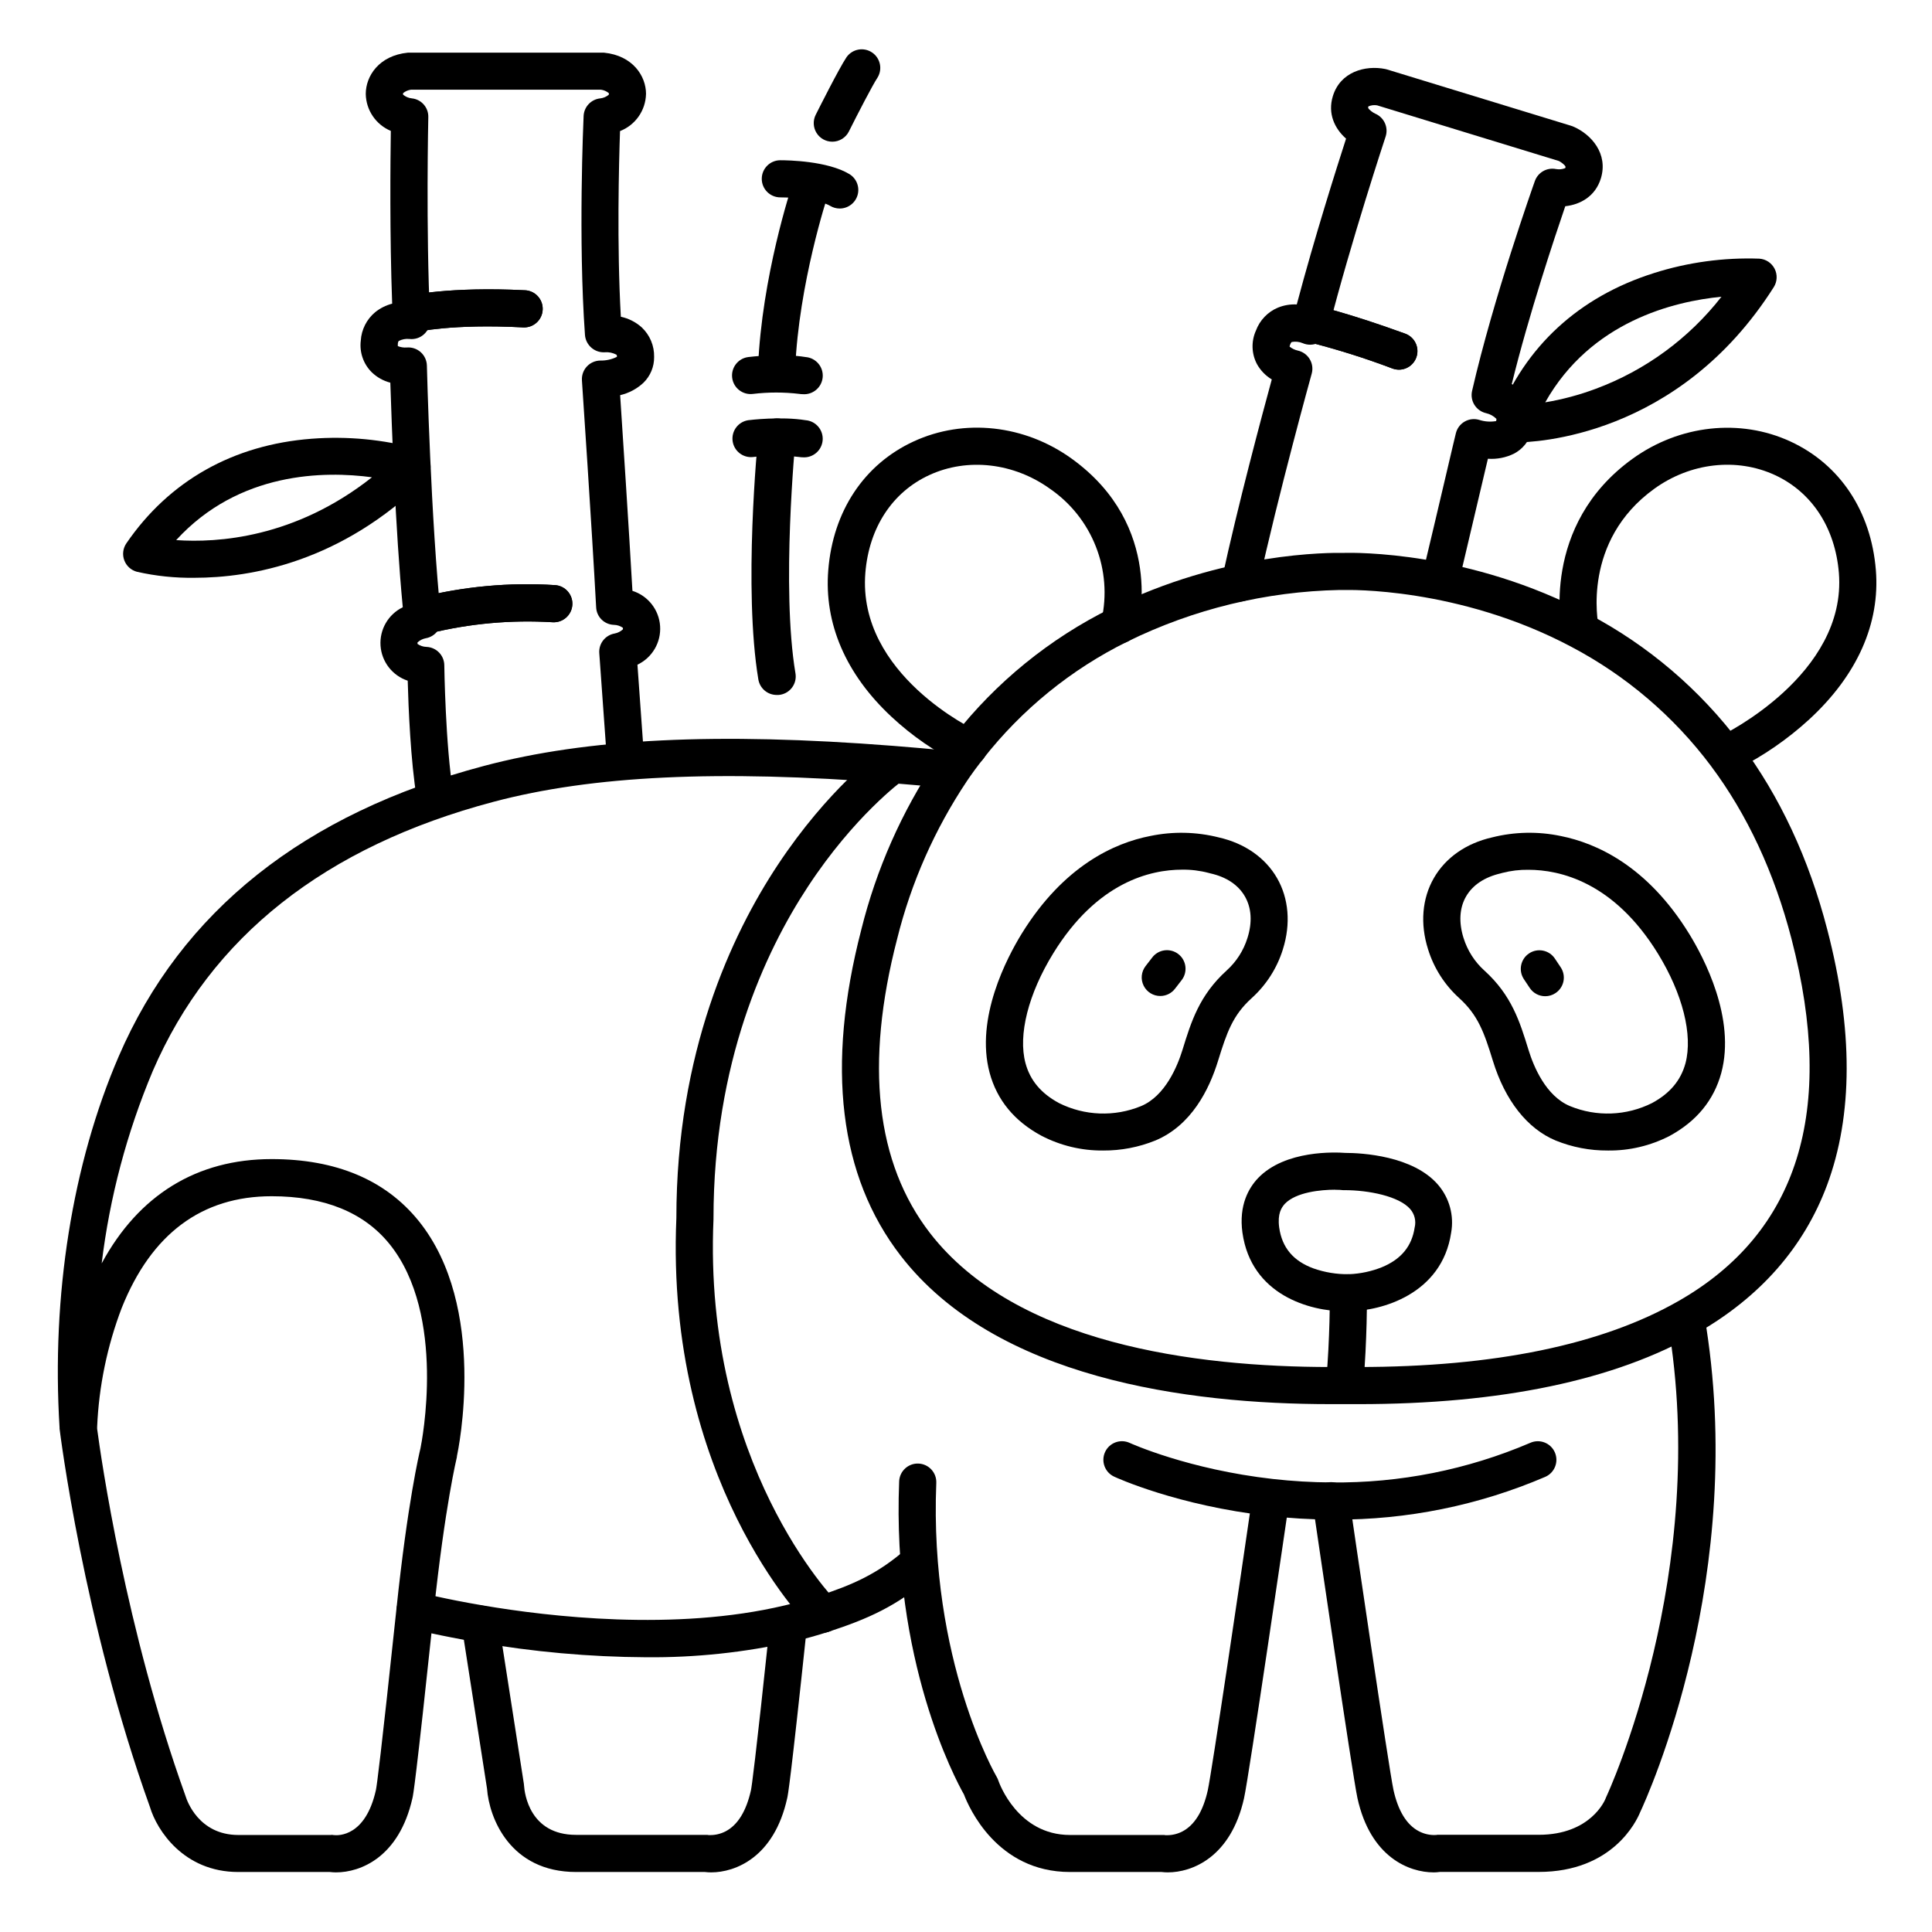
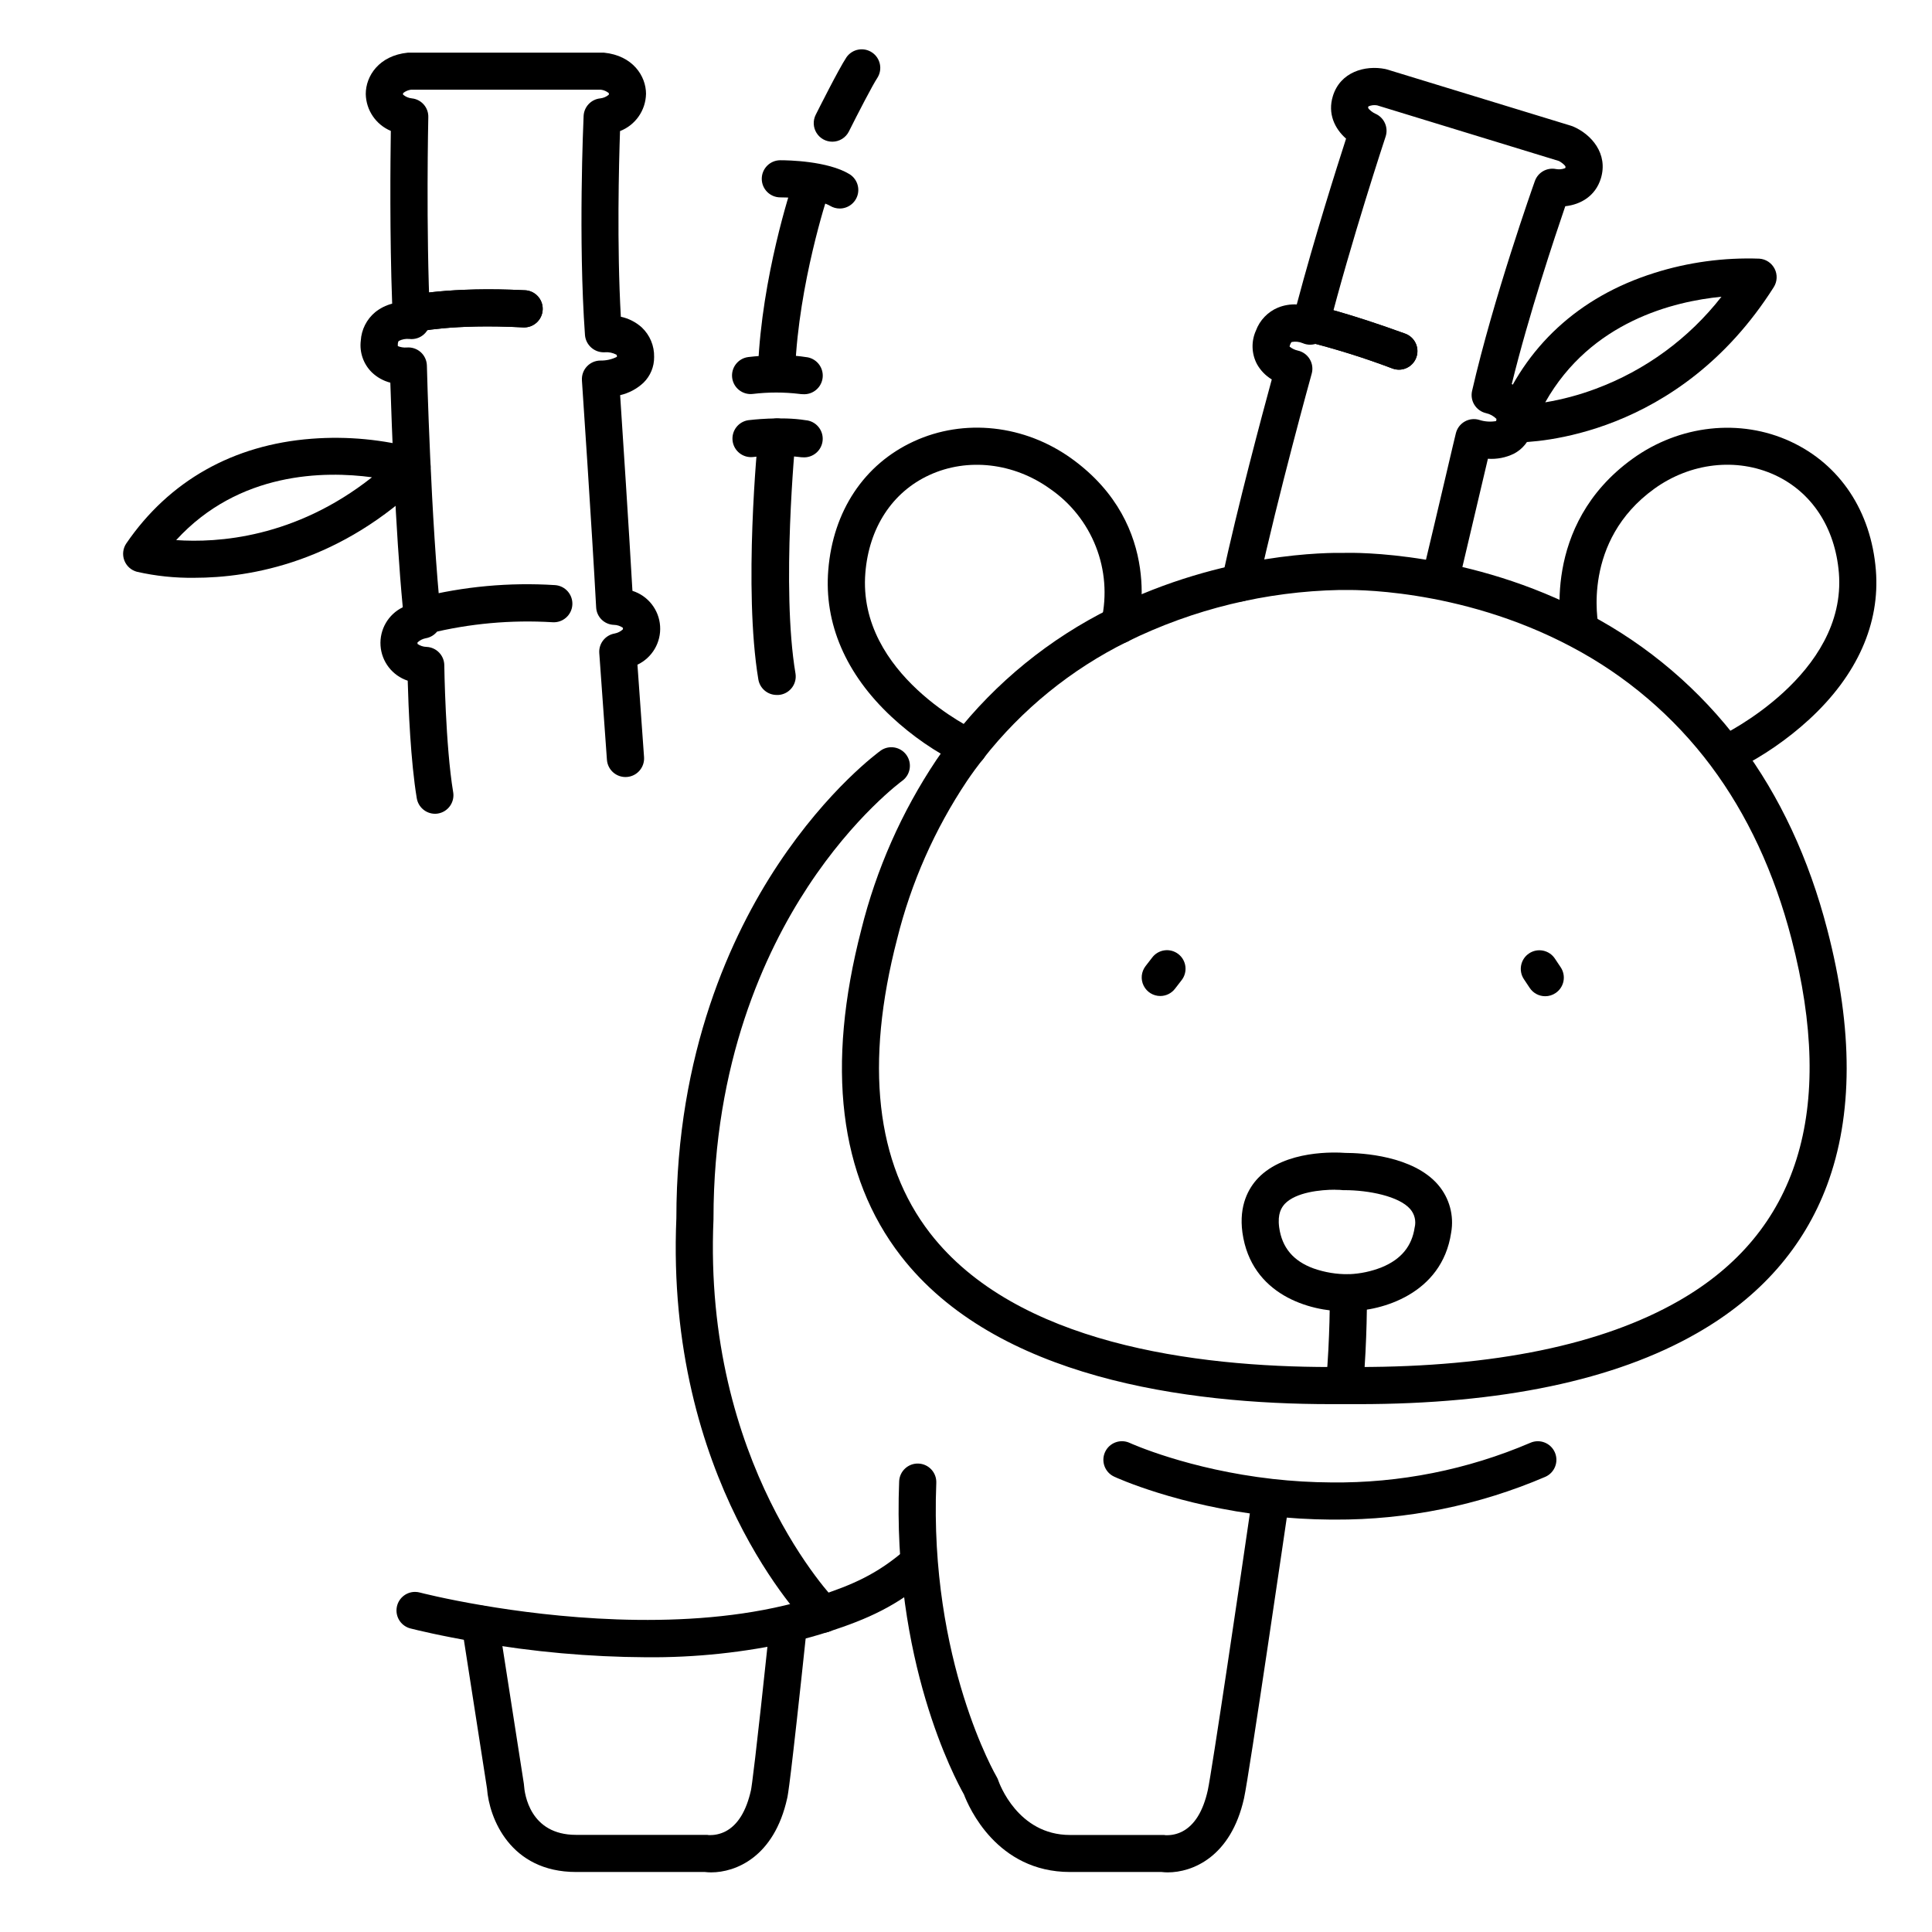
<svg xmlns="http://www.w3.org/2000/svg" fill="#000000" width="800px" height="800px" version="1.1" viewBox="144 144 512 512">
  <g>
    <path d="m503.95 516.11h-7.34c-38.082 0-88.758-6.82-113.89-39.293-16.344-21.125-19.867-50.184-10.469-86.445l-0.004 0.004c3.981-16.02 10.707-31.227 19.875-44.949 1.535-2.242 3.09-4.379 4.633-6.336h0.004c11.156-14.27 25.379-25.844 41.613-33.871 29.953-14.957 58.137-14.762 61.855-14.699 2.629-0.078 33.289-0.543 64.816 16.234 15.789 8.324 29.527 20.059 40.215 34.352 10.391 13.875 18.125 30.453 22.996 49.27 6.887 26.461 6.828 49.199-0.09 67.75-6.148 16.434-17.711 29.617-34.441 39.172-21.754 12.488-51.973 18.812-89.777 18.812zm-4.922-215.76c-19.52 0.391-38.719 5.055-56.246 13.668-14.934 7.375-28.02 18.016-38.285 31.133-1.418 1.812-2.844 3.758-4.25 5.824v0.004c-8.539 12.781-14.797 26.941-18.5 41.859-8.59 33.141-5.656 59.375 8.727 77.961 22.723 29.324 70.258 35.473 106.14 35.473h7.34c36.062 0 64.641-5.902 84.918-17.516 31.656-18.105 41.711-50.371 29.902-95.91-4.555-17.574-11.73-32.992-21.344-45.844h0.004c-9.832-13.133-22.461-23.914-36.969-31.566-29.973-15.941-59.691-15.086-60.023-15.074h-1.418z" />
    <path d="m400.65 347.05c-0.707 0-1.406-0.152-2.047-0.445-6.711-3.301-12.902-7.574-18.371-12.672-12.094-11.285-17.891-24.738-16.727-38.887 1.25-15.586 9.484-28.004 22.633-34.066 13.371-6.18 29.422-4.418 41.891 4.586 24.68 17.809 17.711 44.281 17.379 45.371h-0.004c-0.727 2.617-3.434 4.156-6.055 3.434-2.617-0.723-4.156-3.434-3.434-6.051 1.457-6.5 0.934-13.285-1.504-19.484-2.434-6.199-6.664-11.527-12.152-15.301-9.586-6.887-21.844-8.316-31.988-3.633-9.84 4.535-15.98 13.984-16.945 25.93-2.156 26.953 29.098 41.684 29.422 41.828h-0.004c2.098 0.969 3.242 3.266 2.746 5.523-0.492 2.254-2.492 3.863-4.801 3.867z" />
    <path d="m602.21 348.34c-2.301-0.004-4.293-1.602-4.793-3.848-0.504-2.246 0.617-4.539 2.695-5.523 0.336-0.156 33.379-16.137 31.211-43.141-0.984-11.945-7.133-21.391-16.945-25.93-10.145-4.684-22.395-3.285-31.98 3.633-19.207 13.863-14.938 35.473-14.762 36.406l0.008 0.004c0.57 2.66-1.117 5.277-3.773 5.852-2.66 0.574-5.277-1.117-5.852-3.773-0.246-1.16-5.902-28.723 18.598-46.426 12.469-9.004 28.535-10.766 41.871-4.594 13.137 6.07 21.371 18.488 22.633 34.074 1.141 14.16-4.922 27.836-17.645 39.559-5.746 5.273-12.199 9.719-19.168 13.215-0.652 0.32-1.371 0.488-2.098 0.492z" />
    <path d="m500.37 491.51c-9.121 0-24.797-4.242-27.117-20.879-0.984-7.262 1.684-11.809 4.113-14.387 7.223-7.578 20.734-6.887 23.152-6.711 4.367 0 17.977 0.738 24.602 8.461h-0.004c2.996 3.496 4.266 8.152 3.453 12.684-2.441 16.363-18.609 20.754-26.934 20.801-0.379 0.031-0.824 0.031-1.266 0.031zm-2.527-32.227c-3.836 0-10.41 0.648-13.363 3.758-0.875 0.984-1.969 2.59-1.484 6.231 0.746 5.371 3.75 8.934 9.16 10.895l-0.004-0.004c2.957 1.035 6.07 1.547 9.203 1.508h0.234c2.945-0.125 5.852-0.742 8.59-1.832 5.125-2.106 7.988-5.559 8.727-10.578h0.004c0.406-1.695-0.023-3.488-1.16-4.812-2.953-3.465-11.121-5.047-17.398-5.047h-0.434c-0.531-0.07-1.258-0.098-2.086-0.098z" />
-     <path d="m436.32 448.9c-5.691 0.051-11.312-1.301-16.363-3.934-7.152-3.856-11.758-9.465-13.699-16.68-3.879-14.477 4.644-30.562 8.48-36.812 11.125-18.047 24.625-24.09 34.051-25.918 6.023-1.262 12.258-1.133 18.223 0.375 6.84 1.555 12.309 5.371 15.418 10.766 3.109 5.391 3.68 12.145 1.543 18.895l0.004-0.004c-1.547 4.977-4.406 9.441-8.273 12.93-5.008 4.535-6.574 9.055-8.914 16.629-2.344 7.578-7.027 17.074-16.602 21.098-4.402 1.785-9.113 2.688-13.867 2.656zm20.941-74.43c-8.336 0-22.484 3.238-34.137 22.168-6.613 10.746-9.367 21.648-7.359 29.105 1.219 4.555 4.121 8.012 8.855 10.566v0.004c6.797 3.41 14.734 3.707 21.766 0.82 6.387-2.668 9.625-10.5 10.992-14.926 2.293-7.438 4.457-14.453 11.711-21.027v-0.004c2.574-2.32 4.473-5.293 5.5-8.602 1.32-4.152 1.082-7.961-0.68-11.02s-4.922-5.164-9.191-6.109l-0.402-0.109c-2.301-0.609-4.676-0.902-7.055-0.867z" />
-     <path d="m570.1 448.9c-4.742 0.031-9.449-0.871-13.844-2.656-7.5-3.121-13.402-10.617-16.621-21.105-2.332-7.578-3.938-12.094-8.914-16.621-3.871-3.496-6.731-7.969-8.273-12.949-2.137-6.742-1.586-13.453 1.543-18.883 3.129-5.434 8.582-9.211 15.418-10.766 5.969-1.504 12.203-1.629 18.227-0.363 9.387 1.879 22.926 7.871 34.047 25.977 3.836 6.238 12.359 22.328 8.473 36.812-1.969 7.211-6.535 12.793-13.676 16.68h-0.004c-5.059 2.613-10.68 3.945-16.375 3.875zm-21.059-74.402 0.004 0.004c-2.324-0.035-4.641 0.242-6.891 0.824-0.141 0.051-0.285 0.09-0.434 0.121-4.25 0.984-7.418 3.059-9.191 6.109-1.77 3.051-1.969 6.887-0.68 11.012h0.004c1.027 3.312 2.926 6.293 5.5 8.617 7.254 6.562 9.418 13.578 11.711 21.02 1.359 4.43 4.594 12.25 10.992 14.918h-0.004c7.031 2.898 14.973 2.602 21.77-0.809 4.734-2.559 7.625-6.012 8.855-10.566 1.969-7.488-0.738-18.363-7.352-29.105-11.691-18.945-25.969-22.141-34.281-22.141z" />
-     <path d="m233.07 640.2c-0.555-0.004-1.109-0.035-1.66-0.102h-24.277c-14.477 0-21.578-11.129-23.379-17.172-17.652-49.109-23.91-99.805-23.969-100.31-0.008-0.094-0.008-0.188 0-0.285-2.176-34.973 3.394-69.922 15.684-98.398 16.602-38.484 49.199-64.383 96.836-76.969 27.324-7.254 61.766-8.953 108.42-5.305 4.793 0.375 9.781 0.816 14.82 1.289h-0.004c2.719 0.258 4.715 2.664 4.461 5.383-0.258 2.719-2.668 4.715-5.383 4.457-5-0.473-9.93-0.906-14.672-1.289-45.531-3.531-78.945-1.969-105.15 4.988-44.594 11.809-74.98 35.789-90.32 71.359v0.004c-6.848 16.277-11.402 33.43-13.531 50.961 9.812-18.145 25.23-27.641 45.047-27.641 17.074 0 30.18 5.519 38.965 16.395 18.41 22.82 10.469 60.781 10.125 62.387v0.156c0 0.059-3.148 12.793-6.148 41.199-4.84 45.617-5.41 48.215-5.629 49.199-3.531 15.715-13.805 19.691-20.23 19.691zm-1.336-9.941c0.238-0.008 0.477 0.012 0.707 0.059 1.32 0.148 8.441 0.336 11.18-11.945 0.254-1.172 1.301-8.984 5.453-48.098 2.953-28.152 6.031-41.113 6.356-42.461 0.324-1.586 6.988-35.316-8.195-54.121-6.773-8.398-17.301-12.68-31.246-12.68-18.52 0-31.891 9.969-39.742 29.629-3.84 10.078-6.035 20.711-6.504 31.488 0.008 0.176 0.008 0.352 0 0.531 1.055 7.871 7.547 53.137 23.359 97.109 0.043 0.102 0.078 0.207 0.109 0.316 0.305 0.984 3.394 10.203 13.965 10.203h24.559z" />
    <path d="m332.46 640.2c-0.555-0.004-1.113-0.035-1.664-0.102h-34.113c-17.496 0-23.055-14.297-23.617-22.102l-6.68-42.914-0.004 0.004c-0.383-2.668 1.453-5.144 4.113-5.562 2.664-0.414 5.164 1.391 5.609 4.047l6.723 43.141c0.023 0.156 0.043 0.32 0.047 0.48 0.148 2.156 1.516 13.066 13.777 13.066h34.441c0.25-0.008 0.5 0.012 0.746 0.059h0.363c1.414 0.004 2.809-0.336 4.066-0.98 3.246-1.691 5.512-5.371 6.75-10.934 0.195-0.934 1.102-7.152 5.066-44.566 0.355-2.641 2.75-4.519 5.398-4.238 2.652 0.281 4.594 2.625 4.383 5.281-4.457 42.105-5.047 44.773-5.246 45.648-3.461 15.695-13.734 19.672-20.16 19.672z" />
    <path d="m453.49 640.2c-0.555-0.004-1.109-0.035-1.664-0.102h-24.273c-19.395 0-26.832-17.211-28.094-20.547-2.352-4.144-19.07-35.426-17.172-82.973v0.004c0.109-2.719 2.402-4.832 5.117-4.723 2.719 0.109 4.832 2.398 4.723 5.117-1.891 47.23 15.863 77.676 16.039 77.98 0.184 0.312 0.328 0.641 0.434 0.984 0.195 0.562 5.098 14.348 18.953 14.348h24.602c0.25-0.012 0.5 0.008 0.746 0.059h0.363c1.414 0 2.809-0.336 4.066-0.984 3.246-1.691 5.512-5.371 6.75-10.934 1.031-4.656 8.855-57.438 11.738-77.383v0.004c0.391-2.691 2.891-4.555 5.578-4.164 2.691 0.391 4.555 2.891 4.164 5.578-0.434 2.953-10.547 72.137-11.875 78.09-3.496 15.668-13.77 19.645-20.195 19.645z" />
-     <path d="m523.93 640.2c-6.426 0-16.727-3.938-20.191-19.68-1.32-6.004-11.238-73.902-11.828-77.836-0.066-0.324-0.102-0.652-0.102-0.984 0-2.547 1.945-4.672 4.481-4.898 2.539-0.23 4.828 1.516 5.281 4.023v0.266c0.855 5.953 10.547 71.961 11.719 77.285 1.238 5.559 3.504 9.238 6.75 10.934v-0.004c1.391 0.73 2.953 1.07 4.519 0.984 0.215-0.047 0.438-0.062 0.656-0.051h26.566c13.777 0 17.574-9.211 17.711-9.605 0.051-0.148 0.098-0.234 0.156-0.383 0.285-0.582 27.719-59.512 16.324-125.95l0.008 0.004c-0.223-1.289 0.082-2.609 0.836-3.672 0.754-1.066 1.902-1.789 3.188-2.008 2.68-0.457 5.223 1.348 5.676 4.023 11.758 68.566-15.113 127.55-17.062 131.69-0.914 2.234-7.242 15.742-26.852 15.742l-26.176 0.004c-0.551 0.074-1.105 0.113-1.66 0.121z" />
    <path d="m497.7 546.71h-0.984c-5.508-0.039-11.008-0.367-16.48-0.984-24.156-2.715-40.344-10.098-40.973-10.402-2.469-1.141-3.543-4.066-2.402-6.535 1.141-2.465 4.066-3.539 6.535-2.398 0.246 0.117 15.539 7.035 37.941 9.555 5.125 0.574 10.281 0.883 15.438 0.914 18.141 0.211 36.121-3.367 52.793-10.508 2.496-1.09 5.398 0.055 6.484 2.547 1.086 2.496-0.055 5.398-2.547 6.484-17.629 7.559-36.625 11.414-55.805 11.328z" />
    <path d="m315.22 583.19c-15.016-0.082-29.996-1.422-44.785-4.016-9.711-1.645-16.148-3.238-17.516-3.582-2.445-0.547-4.094-2.848-3.816-5.34 0.273-2.496 2.383-4.383 4.891-4.383 0.457 0 0.91 0.062 1.348 0.188 0 0 6.394 1.672 16.727 3.414 17.359 2.953 50.785 6.887 79.801 0 3.019-0.699 5.953-1.516 8.707-2.41 9.379-3.059 15.891-5.902 23.41-12.418h0.004c0.984-0.879 2.281-1.324 3.602-1.238 1.316 0.086 2.543 0.699 3.406 1.699 0.859 1.004 1.281 2.309 1.172 3.625-0.113 1.312-0.746 2.531-1.762 3.371-8.727 7.519-16.434 10.941-26.773 14.309-3.019 0.984-6.231 1.879-9.523 2.648h-0.004c-12.762 2.863-25.809 4.25-38.887 4.133z" />
    <path d="m362.11 576.7c-1.293-0.012-2.531-0.531-3.441-1.445-1.566-1.566-38.375-39.25-35.426-108.45 0-43.867 14.633-75.129 26.895-93.629 13.383-20.203 26.754-29.902 27.316-30.309h-0.004c2.207-1.492 5.203-0.957 6.758 1.207 1.551 2.164 1.102 5.172-1.02 6.781-0.246 0.176-12.793 9.379-25.102 28.141-11.406 17.344-25.004 46.664-25.004 87.914v0.215c-2.832 64.945 32.156 100.82 32.473 101.18 1.402 1.41 1.82 3.523 1.059 5.359-0.762 1.84-2.555 3.035-4.543 3.035z" />
    <path d="m500.37 515.12h-0.453c-1.301-0.117-2.5-0.746-3.336-1.746-0.836-1.004-1.238-2.297-1.121-3.594 0.984-10.48 0.984-23.047 0.984-23.172v-0.004c0-2.715 2.203-4.918 4.918-4.918 2.719 0 4.922 2.203 4.922 4.918 0 0.531 0 13.137-0.984 24.059-0.238 2.539-2.379 4.477-4.93 4.457z" />
    <path d="m451.52 407.95c-1.879 0.016-3.606-1.047-4.441-2.731-0.84-1.684-0.641-3.699 0.508-5.191l1.703-2.203c0.781-1.07 1.961-1.781 3.277-1.969 1.312-0.188 2.644 0.164 3.695 0.973s1.73 2.008 1.883 3.328c0.156 1.316-0.227 2.641-1.062 3.672l-1.703 2.203c-0.922 1.199-2.344 1.906-3.859 1.918z" />
    <path d="m553.5 408.01c-1.648 0.004-3.191-0.82-4.106-2.195l-1.543-2.32c-1.508-2.266-0.895-5.328 1.371-6.836 2.266-1.508 5.328-0.891 6.836 1.375l1.543 2.312c0.727 1.086 0.988 2.418 0.734 3.699-0.258 1.277-1.012 2.406-2.102 3.129-0.809 0.547-1.762 0.84-2.734 0.836z" />
    <path d="m259.29 359.66c-2.398-0.008-4.445-1.746-4.84-4.113-1.633-9.77-2.215-24.215-2.402-31.152v-0.004c-4.066-1.344-6.914-5.016-7.203-9.289-0.285-4.277 2.043-8.297 5.894-10.172-1.969-20.664-2.953-48.867-3.297-59.512v-0.004c-1.848-0.477-3.543-1.426-4.918-2.754-2.215-2.191-3.289-5.281-2.914-8.375 0.172-2.934 1.551-5.664 3.809-7.547 1.324-1.066 2.859-1.836 4.508-2.262-0.668-18.234-0.473-37.695-0.355-45.785-3.961-1.66-6.566-5.5-6.641-9.793 0-4.734 3.492-10.176 11.148-10.941h51.984c7.656 0.766 11.141 6.211 11.141 10.941h-0.004c-0.098 4.371-2.812 8.254-6.887 9.84-0.297 8.461-0.855 30.258 0.215 49.199l0.004 0.004c2.055 0.441 3.961 1.41 5.527 2.812 2.168 2.035 3.363 4.898 3.289 7.871 0.027 2.555-0.988 5.012-2.816 6.801-1.734 1.625-3.871 2.762-6.188 3.297 0.668 10.156 2.301 34.992 3.258 51.855h-0.004c4.133 1.309 7.043 5.012 7.336 9.332 0.293 4.324-2.09 8.387-6.004 10.242l1.75 24.492v-0.004c0.191 2.719-1.855 5.078-4.57 5.269-2.719 0.195-5.078-1.852-5.269-4.57l-2.027-28.262v0.004c-0.18-2.523 1.582-4.769 4.074-5.195 0.824-0.152 1.586-0.539 2.195-1.113 0.004-0.066 0.004-0.133 0-0.195 0.004-0.066 0.004-0.133 0-0.199-0.699-0.492-1.527-0.77-2.383-0.785-2.547-0.078-4.606-2.109-4.715-4.656-1.121-20.898-3.738-59.75-3.769-60.133h0.004c-0.094-1.359 0.383-2.699 1.316-3.695 0.934-0.996 2.238-1.562 3.602-1.559 1.508 0.027 3-0.309 4.352-0.984 0-0.188 0-0.48-0.117-0.562l-0.004 0.004c-0.941-0.516-2.016-0.742-3.09-0.652-2.695 0.16-5.027-1.863-5.254-4.555-1.812-25.211-0.422-56.727-0.363-58.055 0.109-2.441 1.996-4.434 4.43-4.676 0.832-0.094 1.621-0.438 2.262-0.984 0.008-0.066 0.008-0.133 0-0.195 0.012-0.066 0.012-0.133 0-0.199-0.602-0.504-1.336-0.824-2.117-0.922h-50.32c-0.777 0.102-1.508 0.422-2.106 0.922-0.012 0.066-0.012 0.133 0 0.199-0.012 0.062-0.012 0.129 0 0.195 0.66 0.551 1.469 0.895 2.32 0.984 2.551 0.258 4.461 2.449 4.371 5.008 0 0.285-0.66 29.184 0.473 53.637v0.004c0.062 1.438-0.504 2.832-1.555 3.816-1.059 0.992-2.496 1.465-3.938 1.297-0.969-0.102-1.949 0.086-2.812 0.531 0 0-0.195 0.168-0.246 0.746v0.004c-0.02 0.203-0.02 0.406 0 0.609 0.734 0.301 1.527 0.426 2.32 0.375 1.359-0.129 2.707 0.312 3.731 1.215 1.02 0.906 1.617 2.195 1.652 3.559 0 0.414 1.062 41.516 3.758 66.914v-0.004c0.273 2.578-1.5 4.922-4.055 5.363-0.82 0.152-1.582 0.539-2.191 1.113-0.012 0.062-0.012 0.129 0 0.195-0.012 0.066-0.012 0.133 0 0.195 0.699 0.492 1.527 0.766 2.379 0.789 2.613 0.105 4.691 2.234 4.723 4.852 0 0.207 0.305 21.391 2.352 33.652h0.004c0.441 2.68-1.367 5.211-4.047 5.656-0.25 0.043-0.504 0.062-0.758 0.062z" />
    <path d="m472.64 303.41c-1.488 0-2.898-0.672-3.832-1.832-0.934-1.156-1.293-2.676-0.98-4.133 4.231-19.543 10.617-43.414 13.207-52.891-1.648-0.992-3.004-2.398-3.938-4.082-1.445-2.754-1.543-6.019-0.266-8.855 1.02-2.758 3.137-4.965 5.848-6.102 1.578-0.633 3.277-0.918 4.977-0.836 4.695-17.711 10.586-36.27 13.066-43.938-3.019-2.648-4.922-6.633-3.504-11.258 1.969-6.453 8.562-8.254 13.855-7.203l0.473 0.117 48.785 14.926 0.004 0.004c0.156 0.043 0.312 0.094 0.461 0.156 4.969 2.086 9.426 7.273 7.457 13.777-1.445 4.715-5.363 6.945-9.438 7.391-2.734 7.981-9.664 28.703-14.18 47.125h0.004c1.809 1.023 3.324 2.5 4.398 4.277 1.488 2.586 1.793 5.68 0.836 8.504-0.723 2.449-2.41 4.496-4.672 5.676-2.141 1.047-4.516 1.508-6.891 1.34-1.594 6.801-4.781 20.34-7.871 33.387-0.629 2.644-3.285 4.277-5.93 3.644-2.641-0.629-4.273-3.285-3.644-5.926 4.387-18.32 8.855-37.617 8.945-37.816 0.312-1.332 1.164-2.473 2.352-3.148 1.188-0.68 2.602-0.832 3.906-0.422 1.438 0.457 2.965 0.559 4.449 0.293 0.07-0.18 0.09-0.379 0.059-0.57-0.754-0.766-1.711-1.293-2.758-1.523-1.273-0.293-2.379-1.078-3.074-2.188-0.695-1.105-0.918-2.445-0.625-3.719 5.637-24.602 16.188-54.355 16.641-55.617 0.82-2.293 3.199-3.641 5.59-3.168 0.824 0.156 1.672 0.07 2.449-0.246 0.031-0.059 0.055-0.121 0.07-0.188 0.012-0.062 0.012-0.129 0-0.195-0.078-0.383-1.094-1.172-1.723-1.496l-48.215-14.762-0.004 0.004c-0.766-0.133-1.555-0.039-2.269 0.273-0.039 0.055-0.066 0.113-0.082 0.176-0.008 0.066-0.008 0.133 0 0.199 0.09 0.422 1.277 1.309 1.891 1.566v-0.004c2.356 1.012 3.543 3.664 2.727 6.094-0.09 0.277-9.172 27.719-15.23 51.426l-0.004-0.004c-0.355 1.402-1.309 2.574-2.606 3.211-1.297 0.633-2.809 0.664-4.133 0.086-0.902-0.379-1.895-0.488-2.856-0.312-0.059 0-0.227 0.098-0.441 0.648-0.086 0.184-0.141 0.379-0.168 0.578 0.625 0.512 1.359 0.867 2.144 1.043 1.328 0.285 2.481 1.105 3.184 2.269 0.703 1.164 0.895 2.562 0.527 3.871-0.09 0.316-8.855 31.91-14.211 56.492-0.484 2.246-2.461 3.856-4.762 3.879z" />
    <path d="m195.49 297.12c-5.102 0.07-10.195-0.461-15.172-1.586-1.551-0.398-2.812-1.531-3.375-3.031-0.566-1.5-0.363-3.18 0.539-4.504 11.336-16.57 28.32-26.145 49.121-27.73 9.438-0.723 18.926 0.18 28.055 2.668 1.652 0.516 2.914 1.863 3.316 3.551 0.402 1.684-0.109 3.453-1.348 4.664-22.188 21.805-46.102 25.969-61.137 25.969zm-4.801-9.988c10.914 0.766 31.488-0.531 51.887-16.648-12.516-1.684-35.227-1.555-51.887 16.648z" />
    <path d="m545.73 261.25h-0.414c-1.605-0.035-3.09-0.852-3.984-2.184-0.891-1.336-1.074-3.019-0.492-4.516 7.254-18.695 21.598-31.922 41.496-38.188v-0.004c9.02-2.859 18.465-4.144 27.926-3.809 1.727 0.125 3.258 1.145 4.039 2.691 0.781 1.543 0.691 3.383-0.23 4.848-25.289 39.902-63.656 41.16-68.34 41.16zm54.484-38.613c-12.559 1.223-34.609 6.516-46.711 27.984 4.57-0.762 9.059-1.965 13.402-3.59 13.148-4.891 24.68-13.34 33.309-24.402z" />
    <path d="m349.81 246.49h-0.207 0.004c-1.309-0.051-2.539-0.621-3.422-1.586-0.883-0.961-1.348-2.234-1.293-3.539 0.984-24.031 8.777-47.586 9.113-48.582v0.004c0.371-1.285 1.254-2.363 2.438-2.981 1.184-0.621 2.57-0.734 3.84-0.312 1.27 0.426 2.312 1.344 2.887 2.551s0.633 2.598 0.164 3.852c-0.07 0.227-7.664 23.273-8.602 45.883-0.109 2.637-2.281 4.715-4.922 4.711z" />
    <path d="m356.7 248.46c-0.273 0.004-0.547-0.02-0.816-0.066-4.106-0.492-8.254-0.492-12.359 0-2.699 0.332-5.156-1.582-5.492-4.281-0.332-2.699 1.582-5.156 4.281-5.492 0.355-0.051 8.66-1.062 15.191 0 2.719 0.223 4.742 2.606 4.519 5.324s-2.609 4.738-5.324 4.516z" />
    <path d="m356.7 265.19c-0.273 0-0.547-0.023-0.816-0.07-4.106-0.488-8.254-0.488-12.359 0-2.66 0.27-5.047-1.633-5.379-4.285-0.328-2.652 1.516-5.082 4.156-5.477 0.355-0.051 8.66-1.062 15.191 0h0.004c2.715 0.219 4.734 2.602 4.516 5.312-0.219 2.715-2.598 4.738-5.312 4.519z" />
    <path d="m349.81 328.17c-2.398-0.008-4.445-1.746-4.84-4.113-3.996-23.98-0.207-63.047 0-64.699 0.273-2.719 2.695-4.699 5.414-4.43 2.715 0.273 4.699 2.695 4.426 5.414 0 0.395-3.828 39.43 0 62.121 0.445 2.676-1.363 5.211-4.043 5.656-0.316 0.051-0.637 0.066-0.957 0.051z" />
    <path d="m364.57 181.55c-1.707 0-3.289-0.883-4.188-2.336-0.895-1.453-0.977-3.266-0.211-4.789 0.621-1.23 6.102-12.172 8.176-15.281 1.539-2.172 4.527-2.727 6.742-1.25 2.215 1.477 2.856 4.445 1.445 6.699-1.309 1.969-5.332 9.77-7.566 14.238v0.004c-0.832 1.664-2.535 2.715-4.398 2.715z" />
    <path d="m366.54 199.26c-0.891 0-1.766-0.242-2.531-0.699-2.578-1.543-9.277-2.254-13.215-2.254-2.715 0-4.918-2.203-4.918-4.918 0-2.719 2.203-4.922 4.918-4.922 2.035 0 12.477 0.176 18.273 3.652 1.898 1.137 2.805 3.398 2.215 5.531-0.59 2.133-2.531 3.609-4.742 3.609z" />
    <path d="m253.2 232.12c-2.5 0.004-4.606-1.871-4.894-4.356-0.285-2.484 1.34-4.789 3.773-5.356 0.441-0.098 10.922-2.5 31.066-1.484v-0.004c2.719 0.137 4.809 2.449 4.672 5.168-0.133 2.719-2.445 4.809-5.164 4.676-18.773-0.996-28.23 1.199-28.289 1.227-0.383 0.09-0.773 0.133-1.164 0.129z" />
-     <path d="m256.47 312.02c-2.457 0-4.539-1.809-4.879-4.242-0.34-2.43 1.168-4.742 3.531-5.41 11.738-2.961 23.871-4.074 35.953-3.309 2.719 0.176 4.777 2.523 4.602 5.242-0.176 2.715-2.523 4.773-5.238 4.598-10.969-0.668-21.973 0.328-32.641 2.953-0.434 0.117-0.879 0.172-1.328 0.168z" />
    <path d="m514.74 241.97c-0.574-0.004-1.141-0.102-1.684-0.297-7.398-2.805-14.957-5.176-22.629-7.106-2.555-0.668-4.125-3.234-3.559-5.812 0.562-2.578 3.062-4.25 5.664-3.789 0.344 0.07 8.59 1.898 23.863 7.457h-0.004c2.246 0.816 3.582 3.125 3.168 5.481-0.414 2.352-2.461 4.066-4.848 4.066z" />
    <path d="m253.2 232.12c-2.5 0.004-4.606-1.871-4.894-4.356-0.285-2.484 1.34-4.789 3.773-5.356 0.441-0.098 10.922-2.5 31.066-1.484v-0.004c2.719 0.137 4.809 2.449 4.672 5.168-0.133 2.719-2.445 4.809-5.164 4.676-18.773-0.996-28.23 1.199-28.289 1.227-0.383 0.09-0.773 0.133-1.164 0.129z" />
    <path d="m256.47 312.02c-2.457 0-4.539-1.809-4.879-4.242-0.34-2.43 1.168-4.742 3.531-5.41 11.738-2.961 23.871-4.074 35.953-3.309 2.719 0.176 4.777 2.523 4.602 5.242-0.176 2.715-2.523 4.773-5.238 4.598-10.969-0.668-21.973 0.328-32.641 2.953-0.434 0.117-0.879 0.172-1.328 0.168z" />
    <path d="m514.74 241.97c-0.574-0.004-1.141-0.102-1.684-0.297-7.398-2.805-14.957-5.176-22.629-7.106-2.555-0.668-4.125-3.234-3.559-5.812 0.562-2.578 3.062-4.25 5.664-3.789 0.344 0.07 8.59 1.898 23.863 7.457h-0.004c2.246 0.816 3.582 3.125 3.168 5.481-0.414 2.352-2.461 4.066-4.848 4.066z" />
  </g>
</svg>